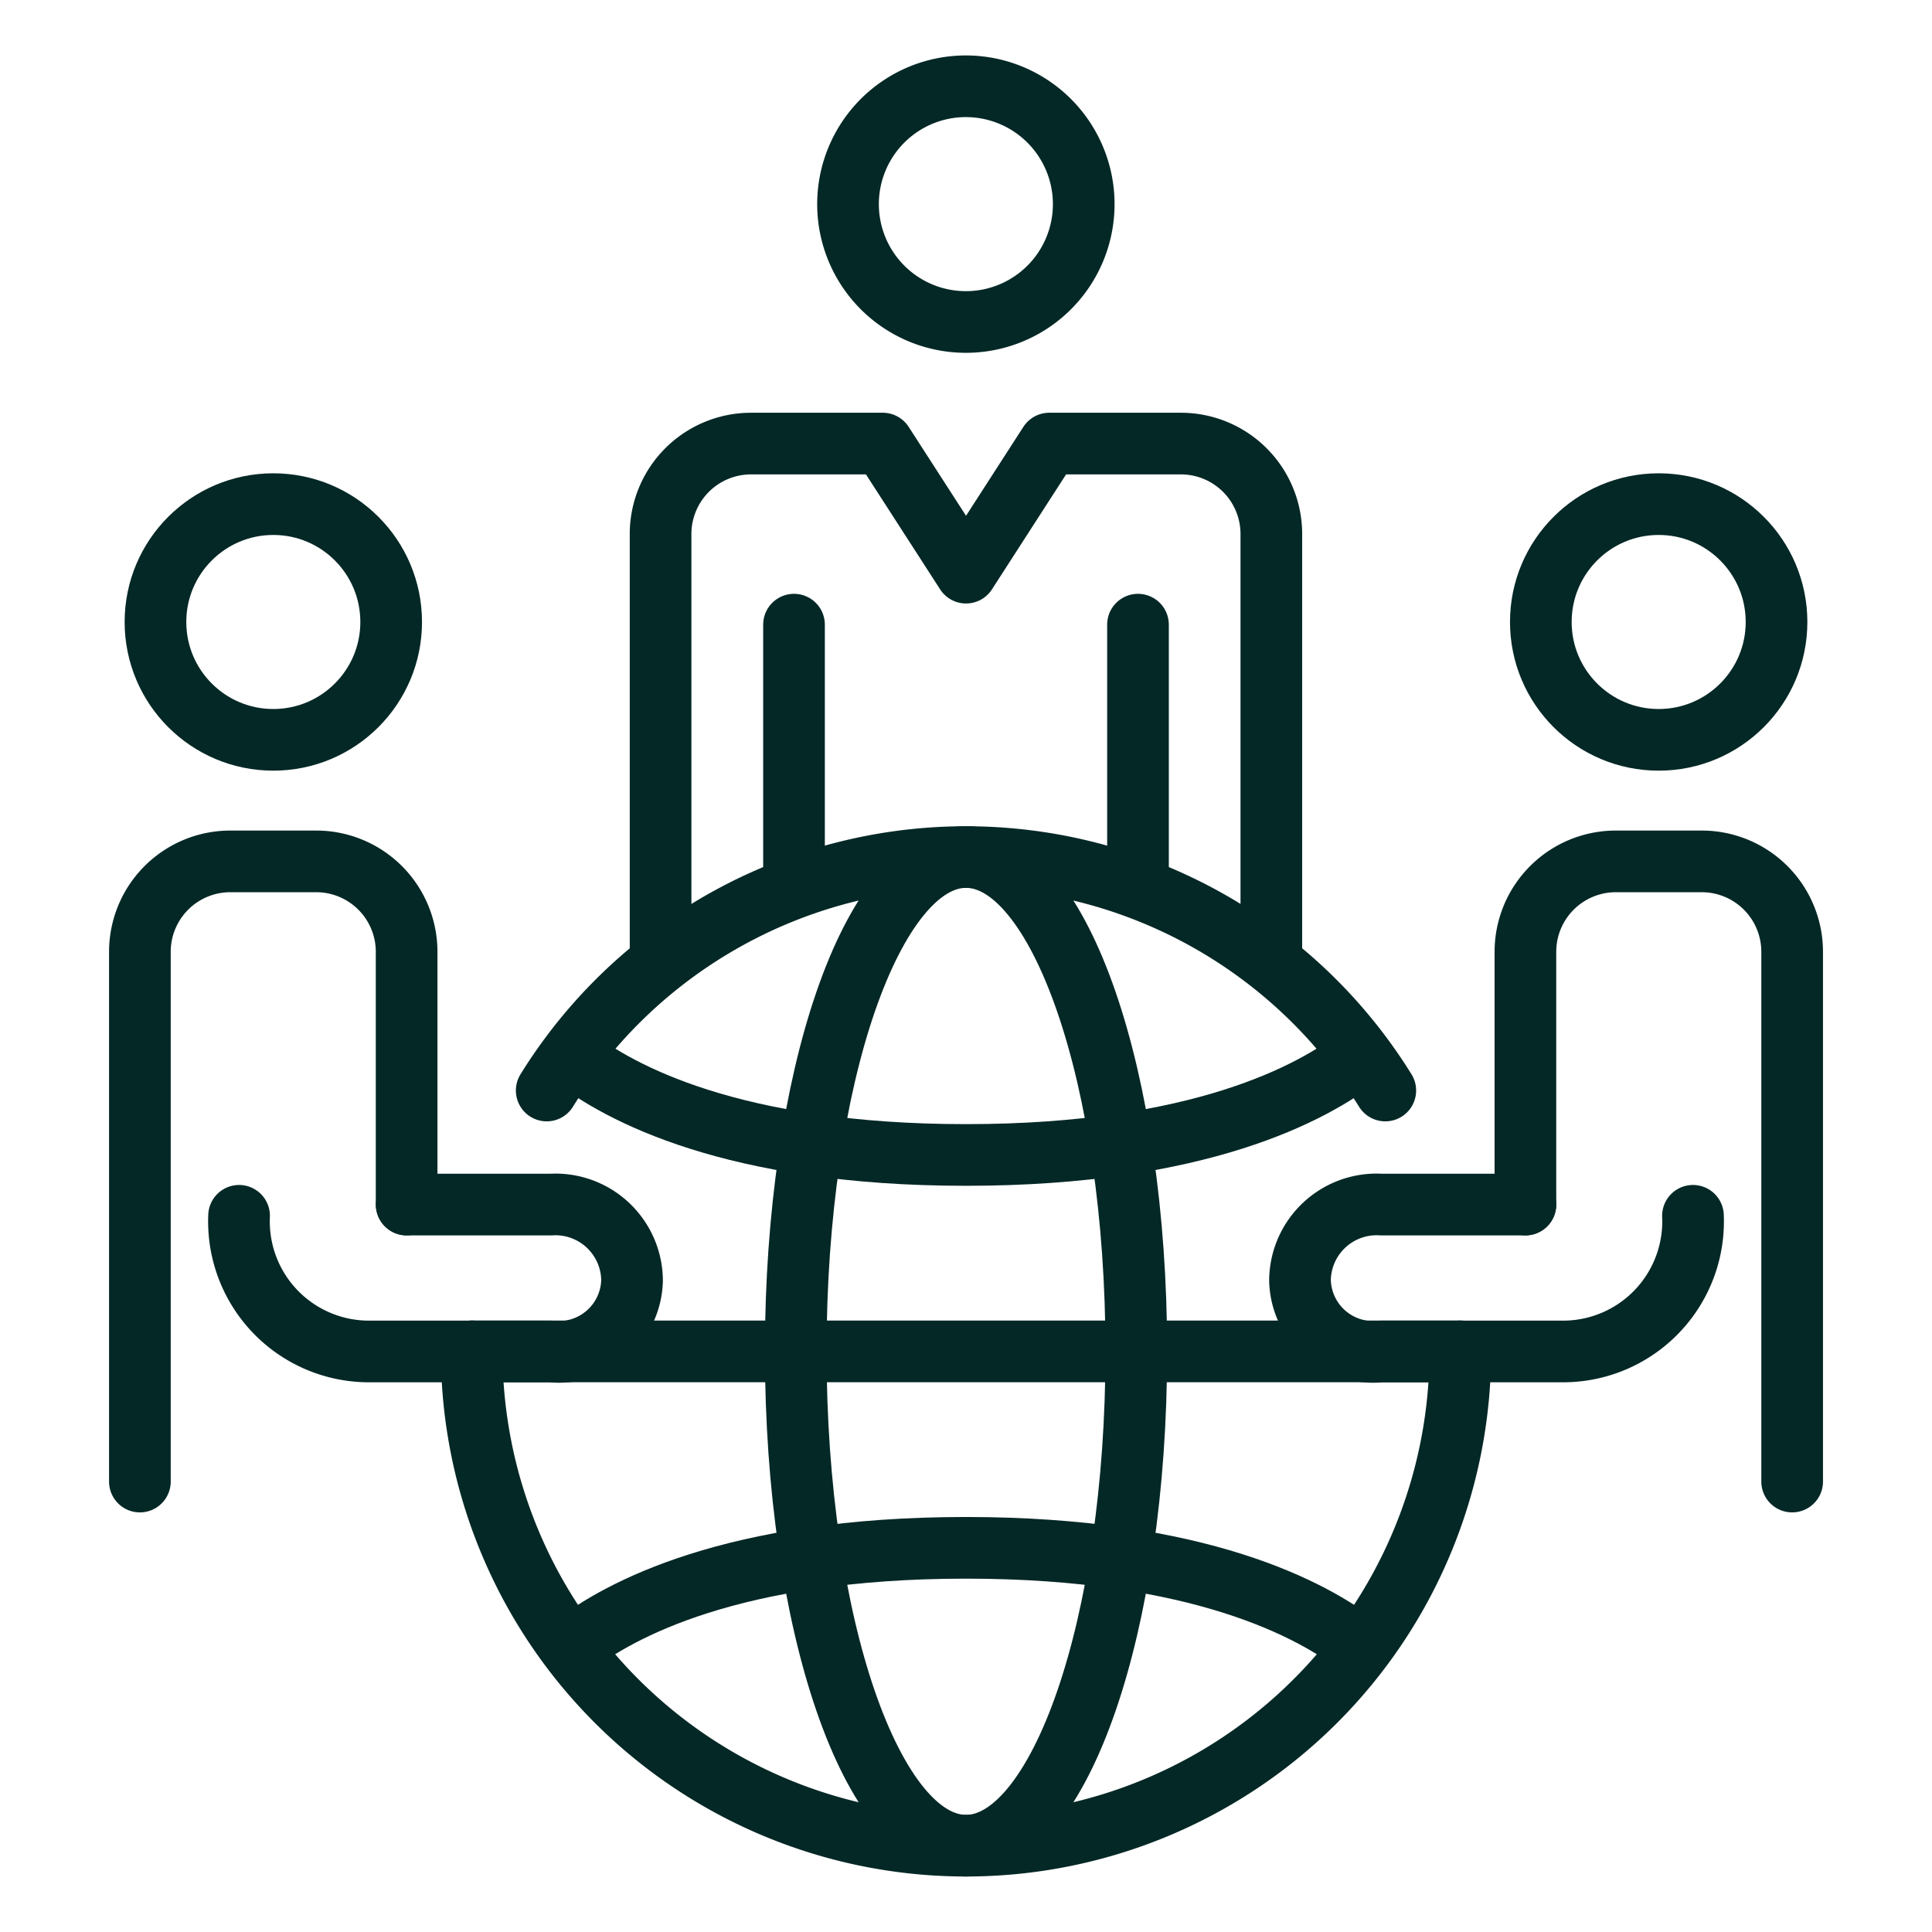
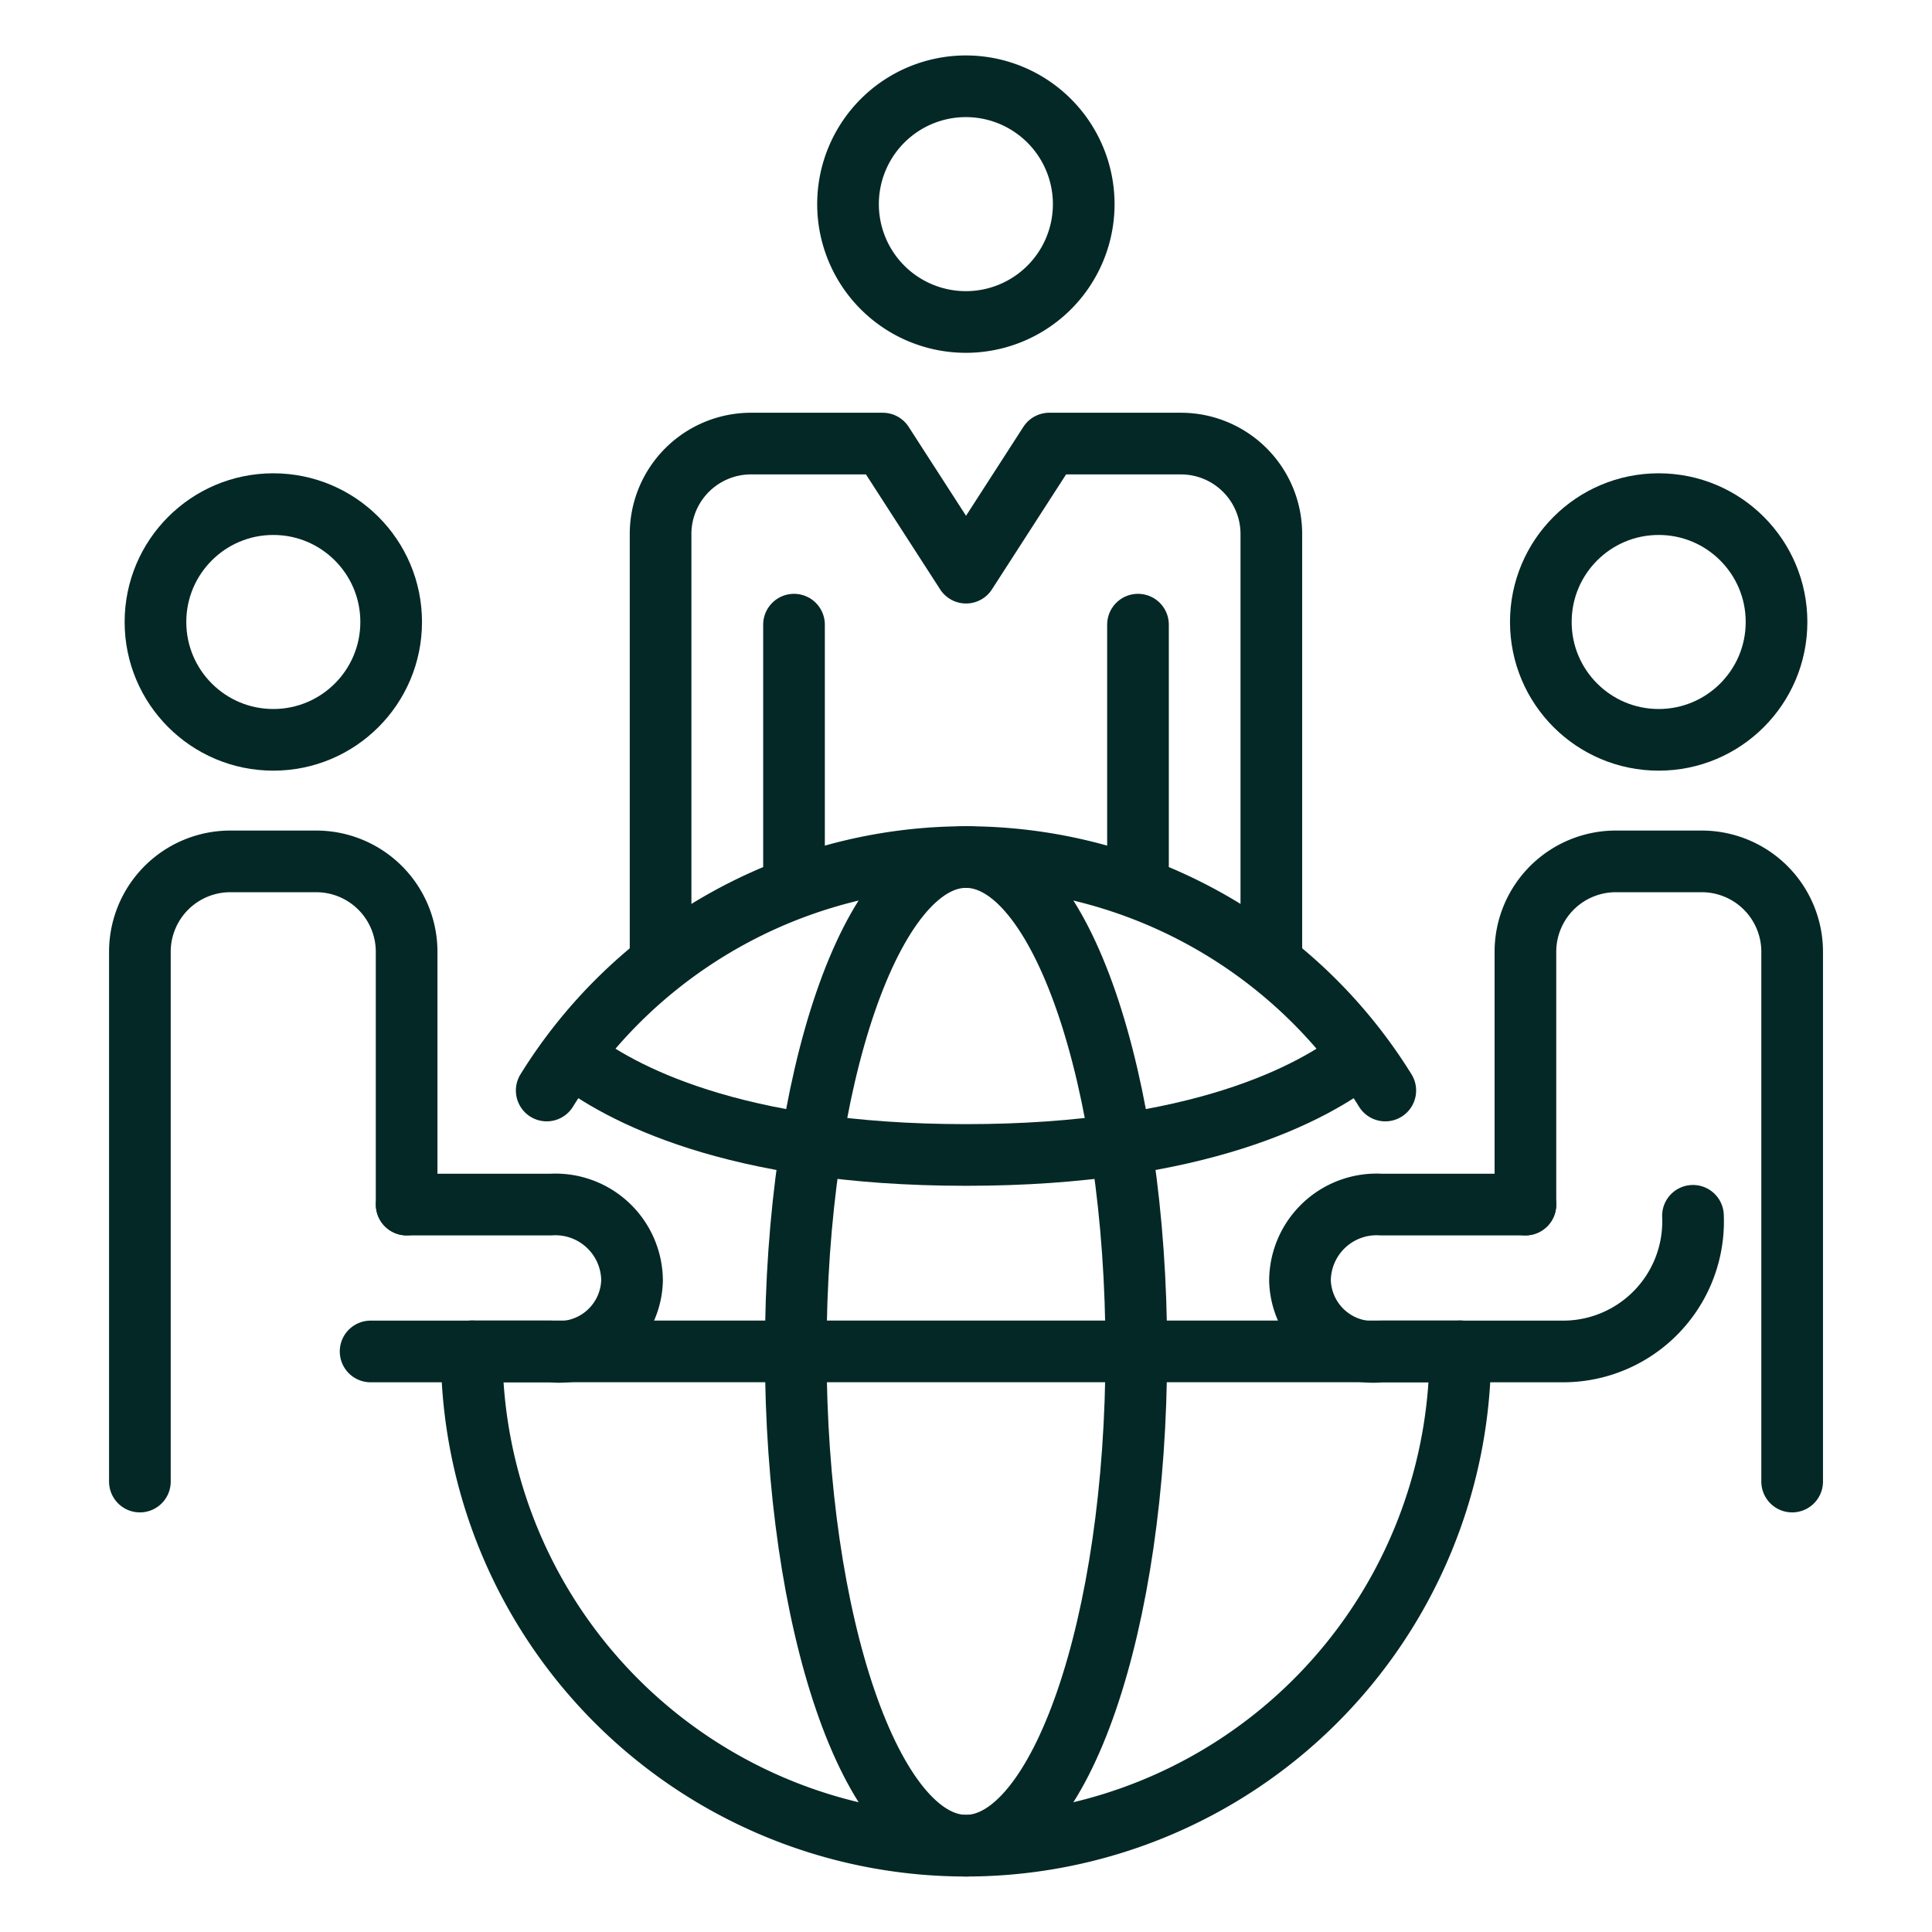
<svg xmlns="http://www.w3.org/2000/svg" width="47" height="47" viewBox="0 0 47 47">
  <defs>
    <clipPath id="clip-path">
      <rect id="Rectangle_2556" data-name="Rectangle 2556" width="47" height="47" transform="translate(-0.25)" fill="none" stroke="#042826" stroke-width="1.5" />
    </clipPath>
    <clipPath id="clip-path-2">
      <rect id="Rectangle_2749" data-name="Rectangle 2749" width="41.788" height="44.395" fill="none" />
    </clipPath>
  </defs>
  <g id="Stats-icon-Countries" transform="translate(0.25)" clip-path="url(#clip-path)">
    <g id="Group_4907" data-name="Group 4907" transform="translate(2.356 1.302)">
      <g id="Group_4906" data-name="Group 4906" transform="translate(0 0)" clip-path="url(#clip-path-2)">
        <path id="Path_9344" data-name="Path 9344" d="M24.054,30.426c0,6.642-1.855,12.025-4.143,12.025s-4.142-5.384-4.142-12.025S17.624,18.4,19.911,18.4,24.054,23.786,24.054,30.426Z" transform="translate(0.983 1.147)" fill="none" stroke="#042826" stroke-linecap="round" stroke-linejoin="round" stroke-width="1.5" />
        <line id="Line_88" data-name="Line 88" x2="24.051" transform="translate(8.869 31.574)" fill="none" stroke="#042826" stroke-linecap="round" stroke-linejoin="round" stroke-width="1.5" />
        <path id="Path_9345" data-name="Path 9345" d="M10.665,22.973c1.116.869,3.876,2.39,9.564,2.39s8.449-1.521,9.564-2.39" transform="translate(0.665 1.432)" fill="none" stroke="#042826" stroke-linecap="round" stroke-linejoin="round" stroke-width="1.5" />
-         <path id="Path_9346" data-name="Path 9346" d="M10.665,36.609c1.116-.869,3.876-2.39,9.564-2.39s8.449,1.521,9.564,2.39" transform="translate(0.665 2.133)" fill="none" stroke="#042826" stroke-linecap="round" stroke-linejoin="round" stroke-width="1.5" />
        <path id="Path_9347" data-name="Path 9347" d="M12.674,21.277V11.133a2.2,2.2,0,0,1,2.2-2.2H15.92l2.159,0,2.026,3.14,2.025-3.14h2.159v0h1.043a2.2,2.2,0,0,1,2.2,2.2V21.277" transform="translate(0.79 0.556)" fill="none" stroke="#042826" stroke-linecap="round" stroke-linejoin="round" stroke-width="1.5" />
        <line id="Line_89" data-name="Line 89" y1="5.867" transform="translate(16.71 13.894)" fill="none" stroke="#042826" stroke-linecap="round" stroke-linejoin="round" stroke-width="1.5" />
        <line id="Line_90" data-name="Line 90" y2="5.867" transform="translate(25.078 13.894)" fill="none" stroke="#042826" stroke-linecap="round" stroke-linejoin="round" stroke-width="1.5" />
        <path id="Path_9348" data-name="Path 9348" d="M22.7,3.617A2.867,2.867,0,1,1,19.837.75,2.868,2.868,0,0,1,22.7,3.617Z" transform="translate(1.058 0.047)" fill="none" stroke="#042826" stroke-linecap="round" stroke-linejoin="round" stroke-width="1.5" />
        <path id="Path_9349" data-name="Path 9349" d="M.75,33.587V20.7a2.2,2.2,0,0,1,2.2-2.2H5.039a2.2,2.2,0,0,1,2.2,2.2v6.148" transform="translate(0.047 1.153)" fill="none" stroke="#042826" stroke-linecap="round" stroke-linejoin="round" stroke-width="1.5" />
        <circle id="Ellipse_216" data-name="Ellipse 216" cx="2.867" cy="2.867" r="2.867" transform="translate(1.176 10.962)" fill="none" stroke="#042826" stroke-linecap="round" stroke-linejoin="round" stroke-width="1.5" />
-         <path id="Path_9350" data-name="Path 9350" d="M7.1,26.359v0h3.5A1.864,1.864,0,0,1,12.581,28.2,1.783,1.783,0,0,1,10.6,29.932H6.221a3.163,3.163,0,0,1-3.2-3.3" transform="translate(0.189 1.643)" fill="none" stroke="#042826" stroke-linecap="round" stroke-linejoin="round" stroke-width="1.5" />
+         <path id="Path_9350" data-name="Path 9350" d="M7.1,26.359v0h3.5A1.864,1.864,0,0,1,12.581,28.2,1.783,1.783,0,0,1,10.6,29.932H6.221" transform="translate(0.189 1.643)" fill="none" stroke="#042826" stroke-linecap="round" stroke-linejoin="round" stroke-width="1.5" />
        <path id="Path_9351" data-name="Path 9351" d="M38.968,33.587V20.7a2.2,2.2,0,0,0-2.2-2.2H34.679a2.2,2.2,0,0,0-2.2,2.2v6.148" transform="translate(2.024 1.153)" fill="none" stroke="#042826" stroke-linecap="round" stroke-linejoin="round" stroke-width="1.5" />
        <circle id="Ellipse_217" data-name="Ellipse 217" cx="2.867" cy="2.867" r="2.867" transform="translate(34.878 10.962)" fill="none" stroke="#042826" stroke-linecap="round" stroke-linejoin="round" stroke-width="1.5" />
        <path id="Path_9352" data-name="Path 9352" d="M32.8,26.359v0H29.3A1.864,1.864,0,0,0,27.317,28.2,1.783,1.783,0,0,0,29.3,29.932h4.377a3.163,3.163,0,0,0,3.2-3.3" transform="translate(1.702 1.643)" fill="none" stroke="#042826" stroke-linecap="round" stroke-linejoin="round" stroke-width="1.5" />
        <path id="Path_9353" data-name="Path 9353" d="M30.467,24.08a12,12,0,0,0-20.4,0" transform="translate(0.627 1.147)" fill="none" stroke="#042826" stroke-linecap="round" stroke-linejoin="round" stroke-width="1.5" />
        <path id="Path_9354" data-name="Path 9354" d="M8.349,29.721a12.025,12.025,0,1,0,24.05,0" transform="translate(0.52 1.852)" fill="none" stroke="#042826" stroke-linecap="round" stroke-linejoin="round" stroke-width="1.5" />
      </g>
    </g>
  </g>
</svg>